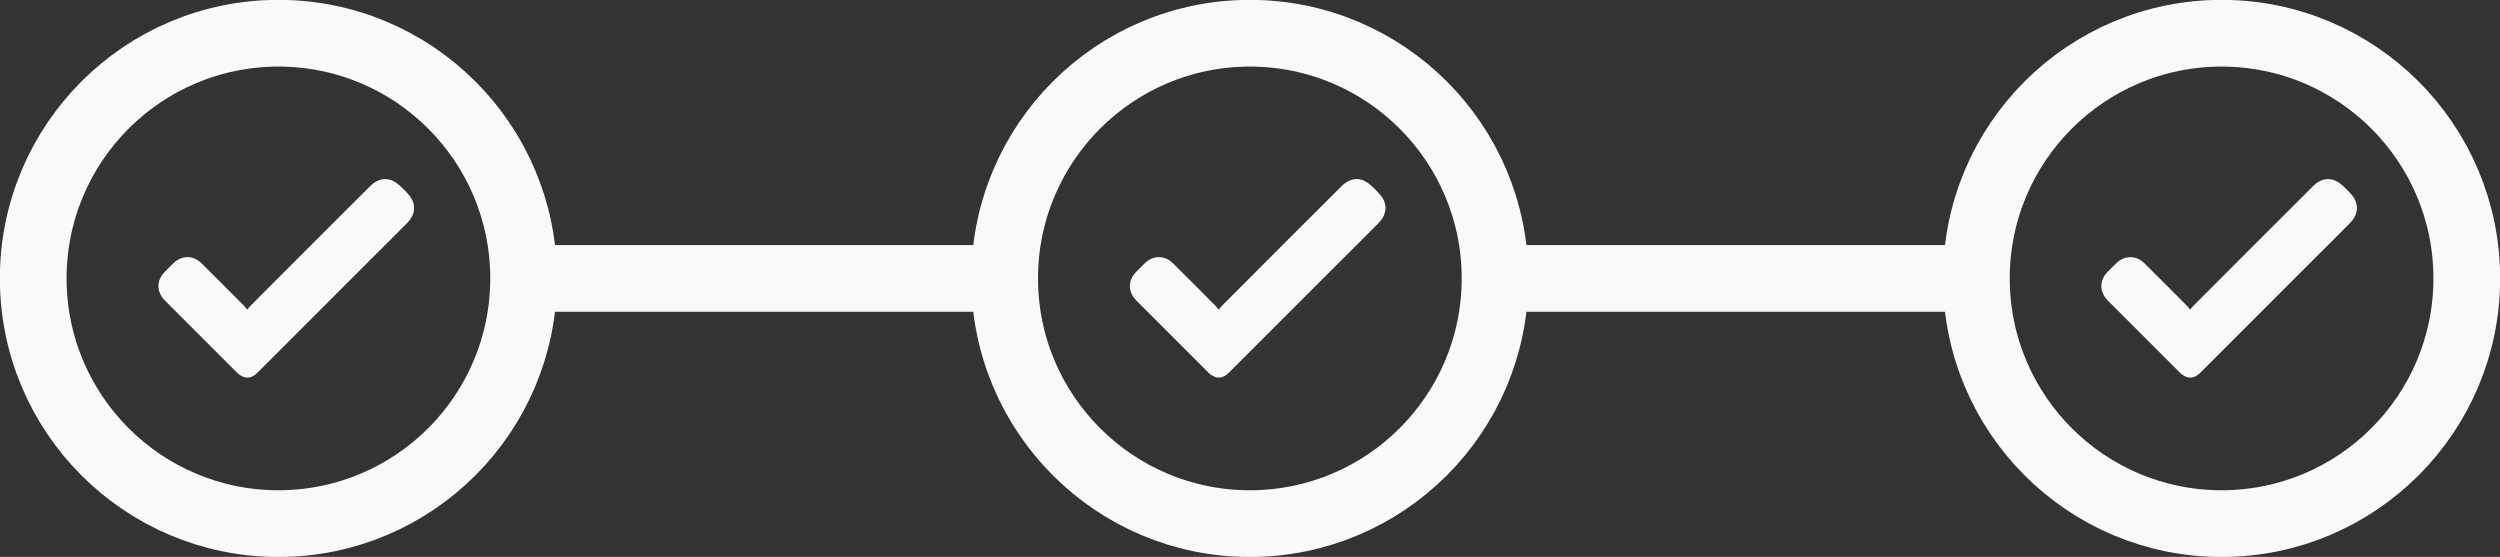
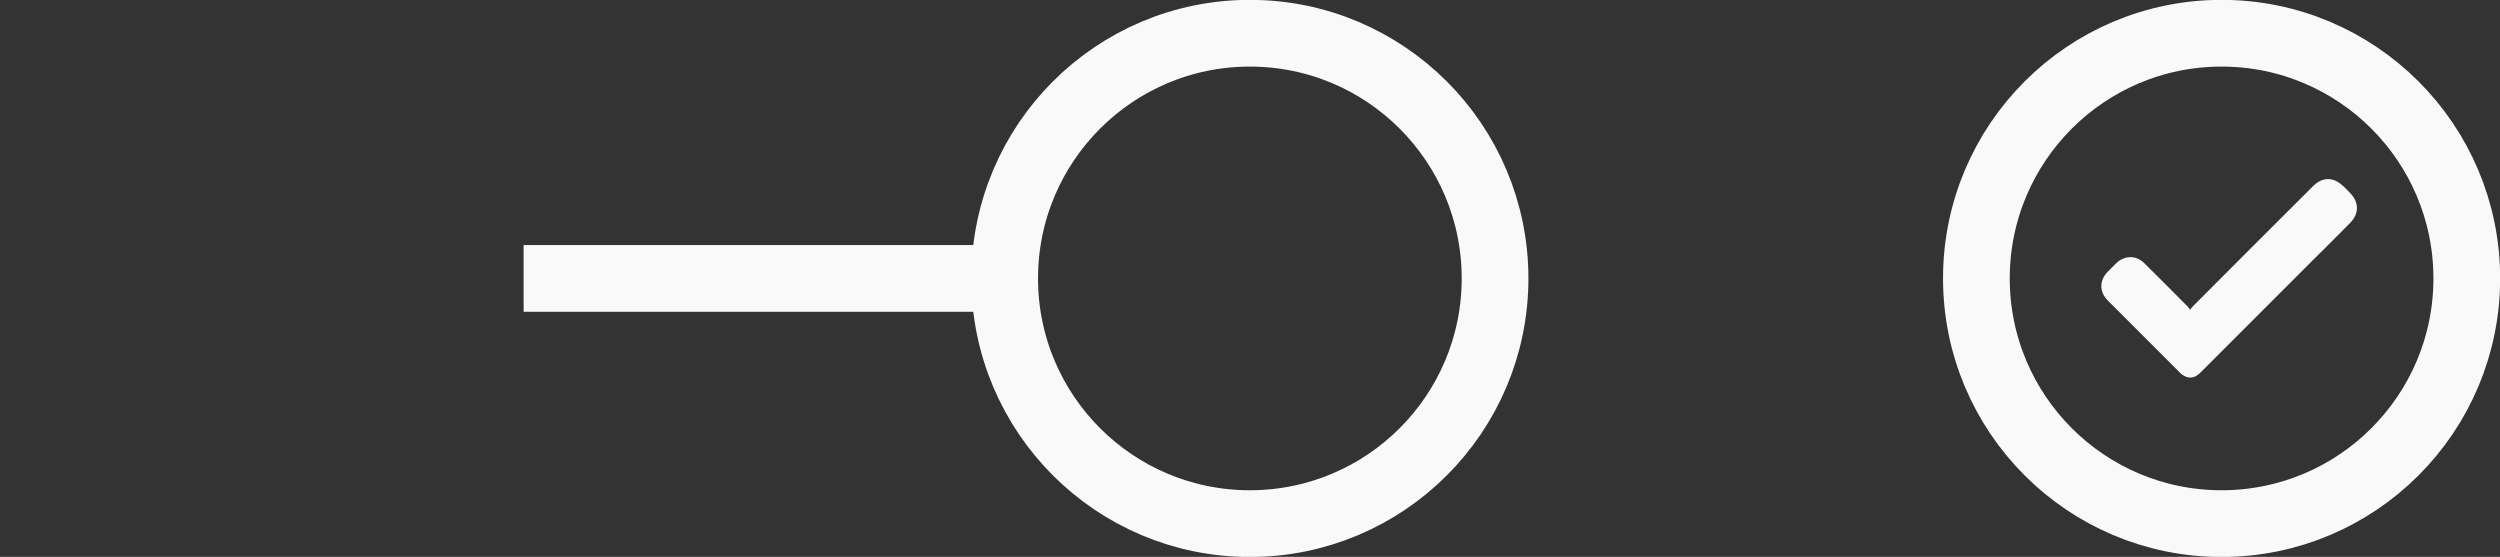
<svg xmlns="http://www.w3.org/2000/svg" id="Layer_2" viewBox="0 0 91.05 20.28">
  <rect x="0" y="0" width="91.05" height="20.28" fill="#333333" stroke="none" />
  <defs>
    <style>.cls-1{fill:#f9f9f9;}.cls-2{fill:none;stroke:#f9f9f9;stroke-miterlimit:10;stroke-width:2.43px;}</style>
  </defs>
  <g id="Layer_6">
    <g>
-       <circle class="cls-2" cx="10.14" cy="10.14" r="8.93" />
-       <path class="cls-1" d="m8.99,11.29c.05-.06.08-.1.11-.13,1.46-1.46,2.92-2.93,4.39-4.39.25-.25.56-.32.85-.17.07.04.14.09.21.15.1.09.2.19.29.29.32.33.32.74,0,1.07-.45.46-.91.91-1.36,1.36-1.37,1.37-2.74,2.74-4.1,4.1-.15.15-.32.23-.53.15-.07-.03-.15-.08-.2-.13-.88-.88-1.76-1.76-2.64-2.64-.32-.32-.32-.74,0-1.06.1-.1.2-.2.3-.3.31-.3.73-.3,1.03,0,.52.52,1.05,1.04,1.57,1.57.03.03.05.07.09.12Z" />
      <circle class="cls-2" cx="45.52" cy="10.14" r="8.93" />
-       <path class="cls-1" d="m44.37,11.29c.05-.06.08-.1.11-.13,1.46-1.46,2.92-2.93,4.39-4.39.25-.25.56-.32.85-.17.07.04.14.09.21.15.1.09.2.19.29.29.32.33.32.74,0,1.07-.45.46-.91.91-1.36,1.36-1.37,1.37-2.74,2.74-4.1,4.1-.15.15-.32.23-.53.15-.07-.03-.15-.08-.2-.13-.88-.88-1.76-1.76-2.64-2.64-.32-.32-.32-.74,0-1.06.1-.1.2-.2.3-.3.31-.3.73-.3,1.03,0,.52.52,1.05,1.04,1.57,1.57.03.03.05.07.09.12Z" />
      <circle class="cls-2" cx="80.91" cy="10.14" r="8.93" />
-       <path class="cls-1" d="m79.75,11.29c.05-.06.08-.1.11-.13,1.46-1.46,2.92-2.93,4.39-4.39.25-.25.56-.32.85-.17.07.04.14.09.21.15.1.09.2.19.29.29.32.33.32.74,0,1.07-.45.46-.91.91-1.36,1.36-1.37,1.37-2.74,2.74-4.1,4.1-.15.15-.32.23-.53.15-.07-.03-.15-.08-.2-.13-.88-.88-1.76-1.76-2.64-2.64-.32-.32-.32-.74,0-1.06.1-.1.2-.2.3-.3.31-.3.73-.3,1.03,0,.52.52,1.05,1.04,1.57,1.57.03.03.05.07.09.12Z" />
+       <path class="cls-1" d="m79.75,11.29c.05-.06.08-.1.11-.13,1.46-1.46,2.92-2.93,4.39-4.39.25-.25.56-.32.85-.17.07.04.14.09.21.15.1.09.2.19.29.29.32.33.32.74,0,1.07-.45.46-.91.91-1.36,1.36-1.37,1.37-2.74,2.74-4.1,4.1-.15.15-.32.23-.53.15-.07-.03-.15-.08-.2-.13-.88-.88-1.76-1.76-2.64-2.64-.32-.32-.32-.74,0-1.06.1-.1.2-.2.3-.3.31-.3.73-.3,1.03,0,.52.52,1.05,1.04,1.57,1.57.03.03.05.07.09.12" />
      <line class="cls-2" x1="19.07" y1="10.14" x2="36.6" y2="10.14" />
-       <line class="cls-2" x1="54.45" y1="10.14" x2="71.98" y2="10.14" />
    </g>
  </g>
</svg>